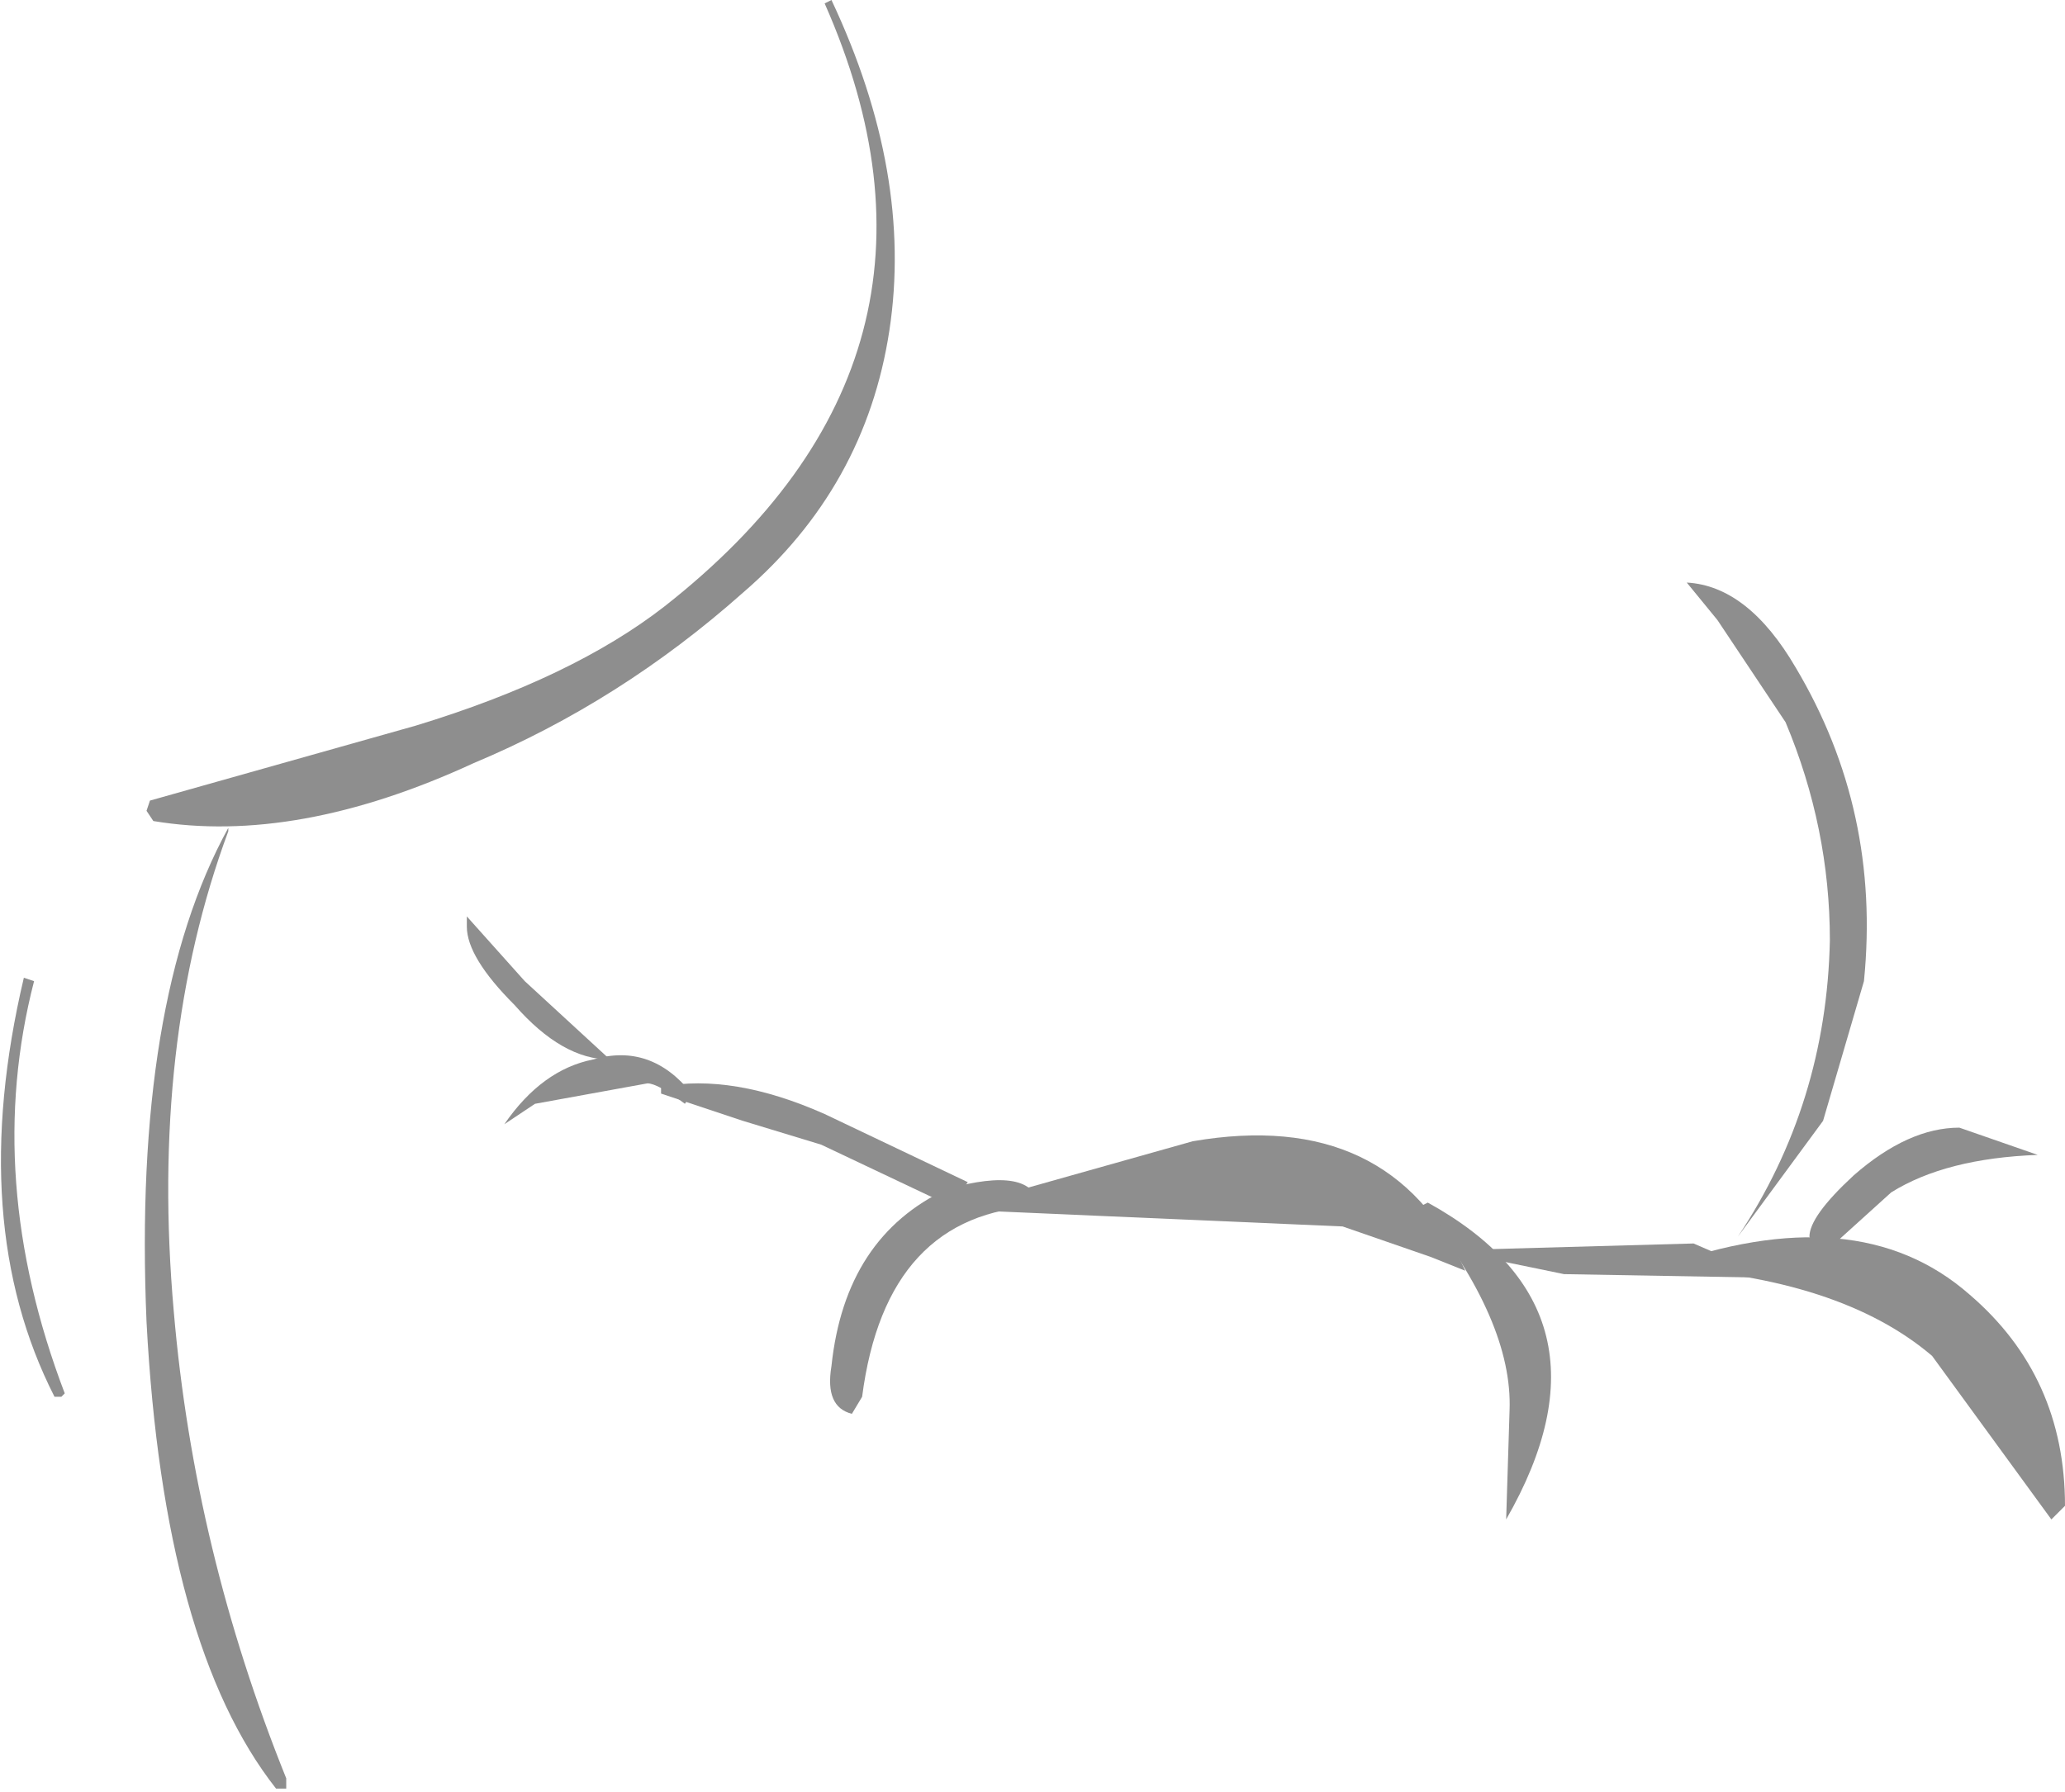
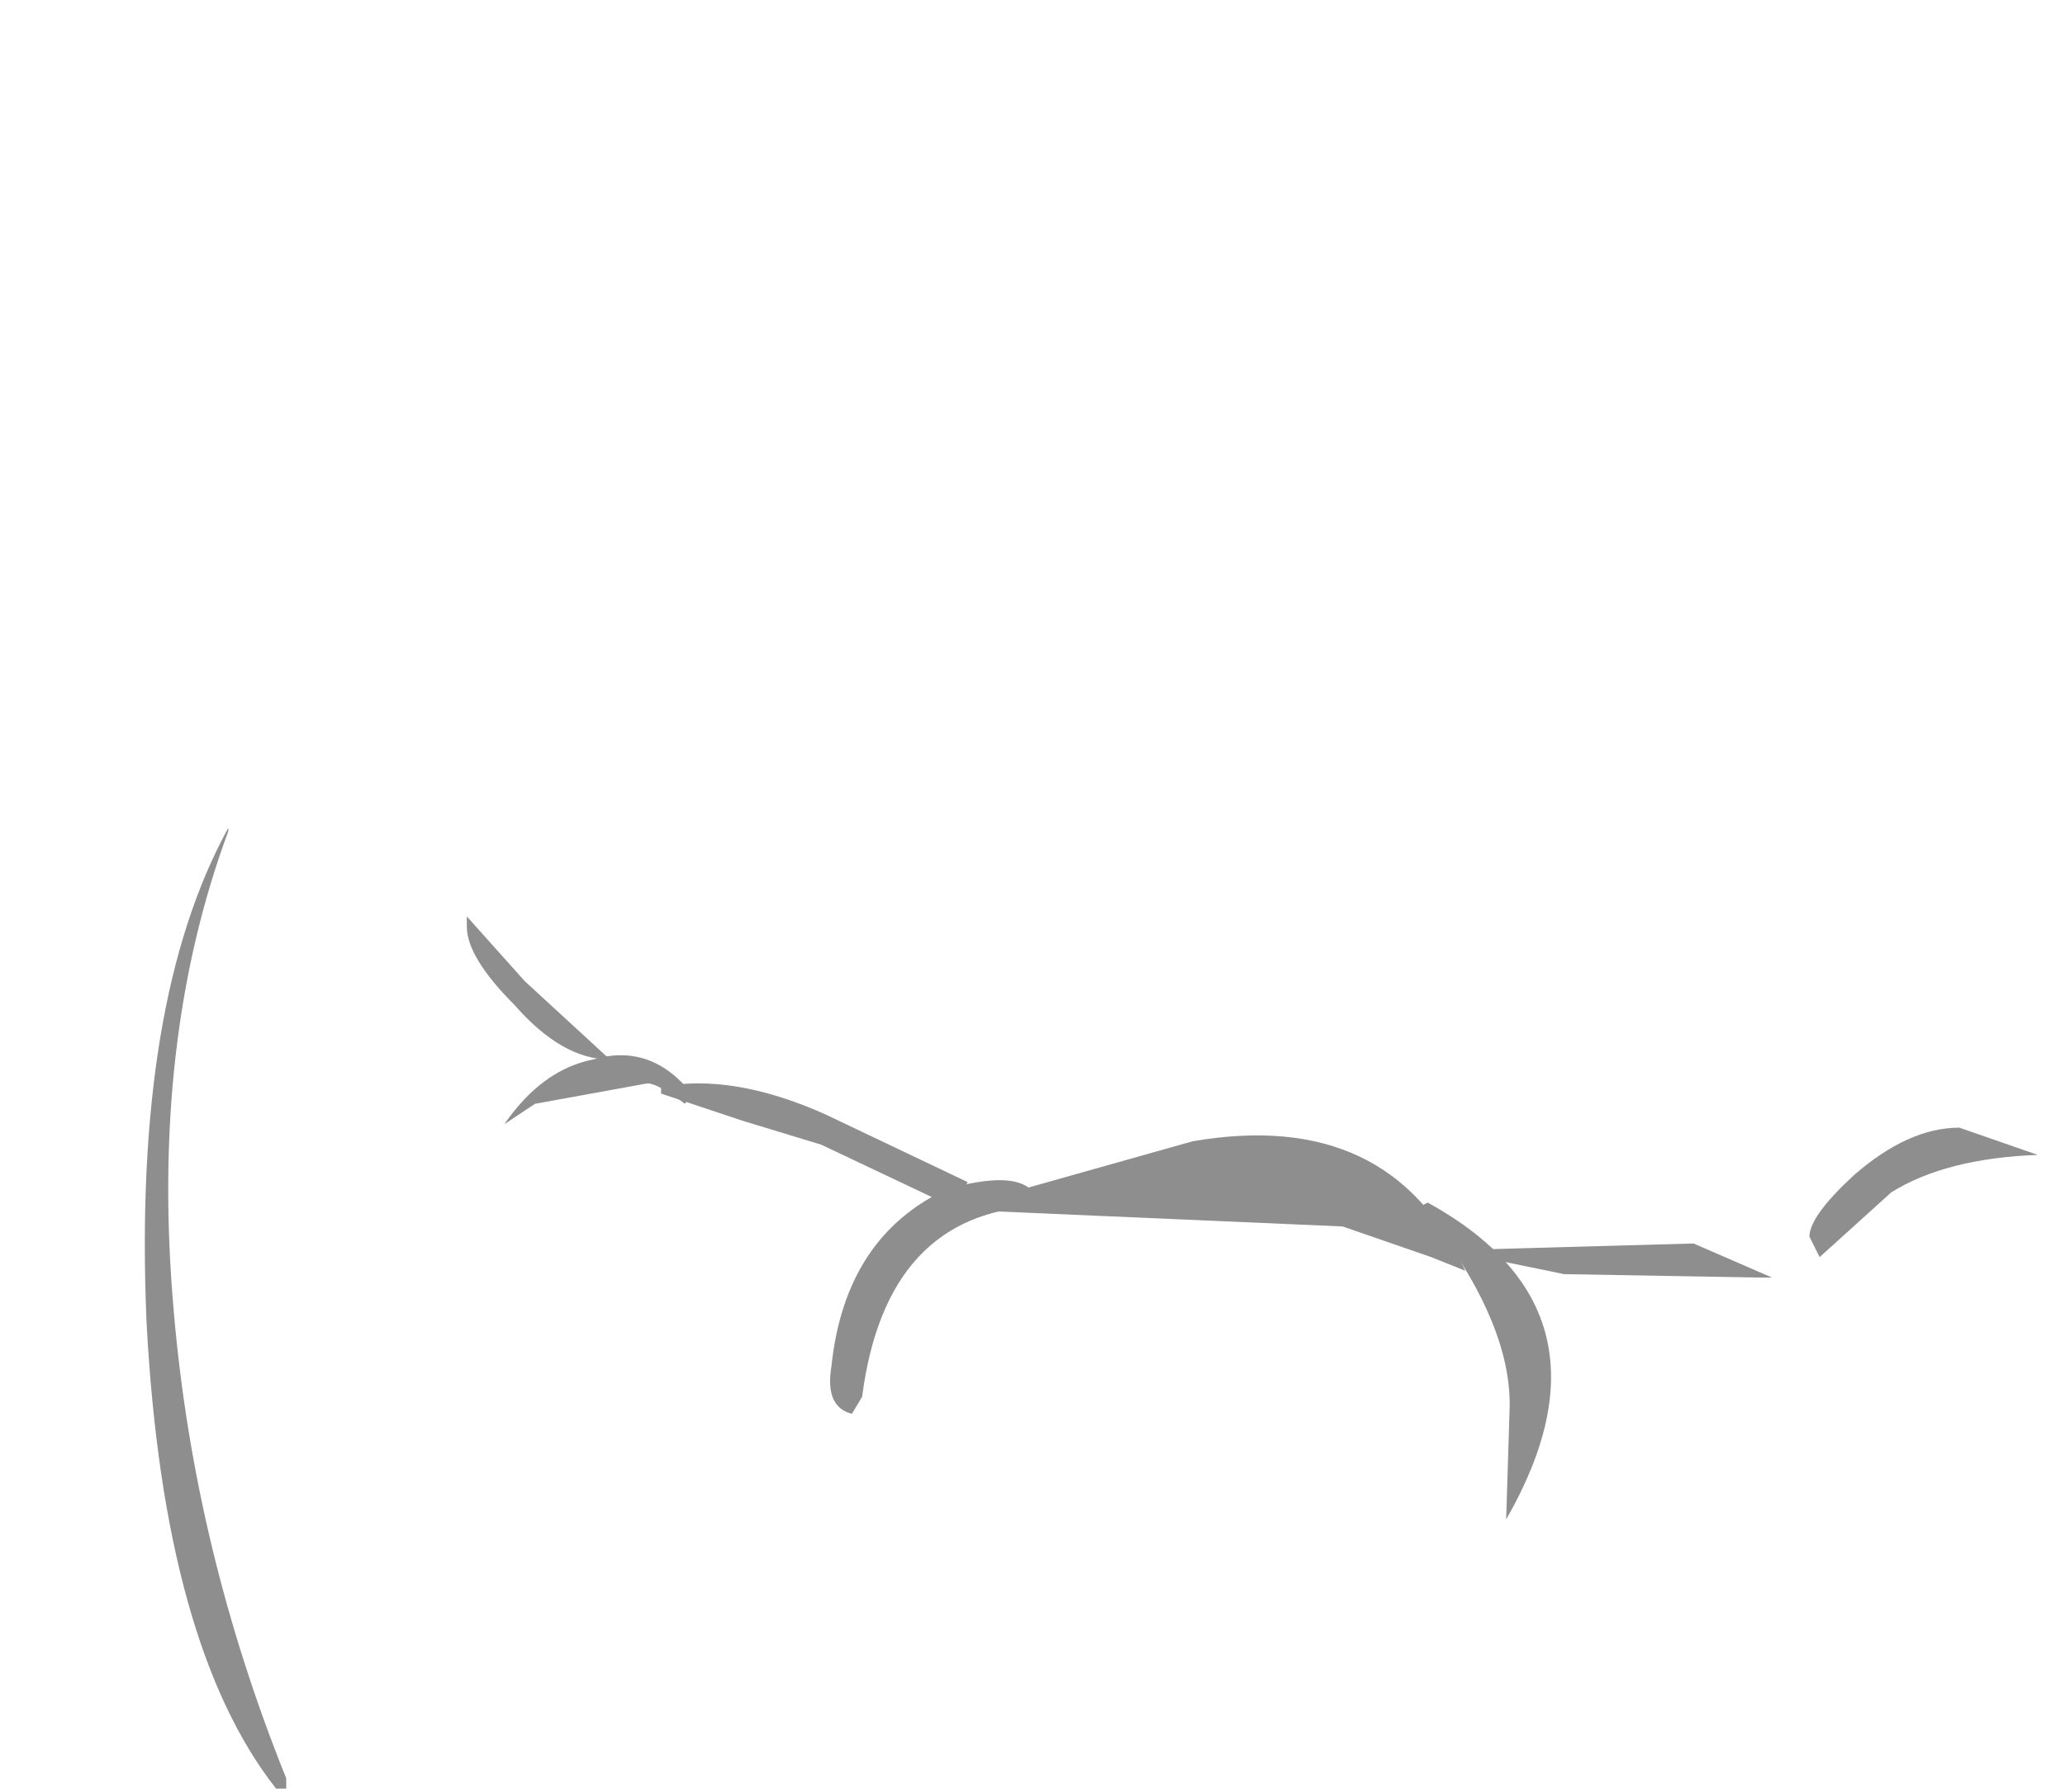
<svg xmlns="http://www.w3.org/2000/svg" height="26.3px" width="30.3px">
  <g transform="matrix(1.0, 0.0, 0.0, 1.0, 13.4, 15.25)">
    <path d="M12.4 3.5 L9.55 3.45 7.85 3.1 11.45 3.0 12.6 3.5 12.4 3.5" fill="#8e8e8e" fill-rule="evenodd" stroke="none" />
-     <path d="M-1.3 -15.2 L-1.2 -15.25 Q0.0 -12.7 -0.35 -10.4 -0.7 -8.1 -2.5 -6.55 -4.3 -4.95 -6.45 -4.05 -9.05 -2.85 -11.15 -3.2 L-11.25 -3.35 -11.2 -3.5 -7.3 -4.6 Q-5.0 -5.3 -3.65 -6.35 1.0 -10.0 -1.3 -15.2" fill="#8e8e8e" fill-rule="evenodd" stroke="none" />
    <path d="M-10.05 -3.1 L-10.05 -3.05 Q-11.2 0.05 -10.85 4.0 -10.55 7.5 -9.2 10.85 L-9.2 11.0 -9.35 11.0 Q-11.0 8.9 -11.25 4.15 -11.45 -0.55 -10.05 -3.1" fill="#8e8e8e" fill-rule="evenodd" stroke="none" />
-     <path d="M-13.05 -0.9 L-12.9 -0.85 Q-13.65 2.05 -12.45 5.2 L-12.5 5.25 -12.6 5.25 Q-13.9 2.7 -13.05 -0.9" fill="#8e8e8e" fill-rule="evenodd" stroke="none" />
-     <path d="M11.35 -6.7 Q12.25 -6.65 12.95 -5.45 14.2 -3.35 13.95 -0.85 L13.35 1.2 12.1 2.9 Q13.4 0.95 13.45 -1.45 13.45 -3.1 12.8 -4.65 L11.8 -6.15 11.35 -6.7" fill="#8e8e8e" fill-rule="evenodd" stroke="none" />
-     <path d="M16.7 7.05 L14.95 4.65 Q13.6 3.5 10.95 3.35 13.85 2.3 15.5 3.75 16.9 4.95 16.9 6.85 L16.7 7.05" fill="#8e8e8e" fill-rule="evenodd" stroke="none" />
    <path d="M7.45 2.45 L7.55 2.4 Q10.45 4.0 8.7 7.05 L8.75 5.45 Q8.8 4.15 7.45 2.45" fill="#8e8e8e" fill-rule="evenodd" stroke="none" />
    <path d="M1.85 2.45 Q-0.4 2.55 -0.75 5.25 L-0.9 5.5 Q-1.3 5.4 -1.2 4.8 -1.0 2.9 0.5 2.2 1.75 1.85 1.85 2.45" fill="#8e8e8e" fill-rule="evenodd" stroke="none" />
    <path d="M-3.35 0.95 Q-3.75 0.65 -3.9 0.65 L-5.55 0.95 -6.0 1.25 Q-5.45 0.45 -4.7 0.3 -3.85 0.05 -3.25 0.8 L-3.35 0.95" fill="#8e8e8e" fill-rule="evenodd" stroke="none" />
    <path d="M-6.55 -1.8 L-5.7 -0.85 -4.45 0.3 Q-5.15 0.3 -5.85 -0.5 -6.55 -1.2 -6.55 -1.65 L-6.55 -1.8" fill="#8e8e8e" fill-rule="evenodd" stroke="none" />
    <path d="M0.55 2.45 L-1.35 1.55 -2.5 1.2 -3.7 0.8 -3.7 0.7 Q-2.65 0.5 -1.3 1.1 L0.8 2.1 0.55 2.45" fill="#8e8e8e" fill-rule="evenodd" stroke="none" />
    <path d="M8.1 3.4 L7.6 3.2 6.3 2.75 0.55 2.5 4.1 1.5 Q7.0 1.0 8.1 3.4" fill="#8e8e8e" fill-rule="evenodd" stroke="none" />
    <path d="M16.5 1.7 Q15.15 1.75 14.35 2.25 L13.3 3.2 13.15 2.9 Q13.15 2.6 13.8 2.0 14.6 1.3 15.35 1.3 L16.5 1.7" fill="#8e8e8e" fill-rule="evenodd" stroke="none" />
  </g>
</svg>